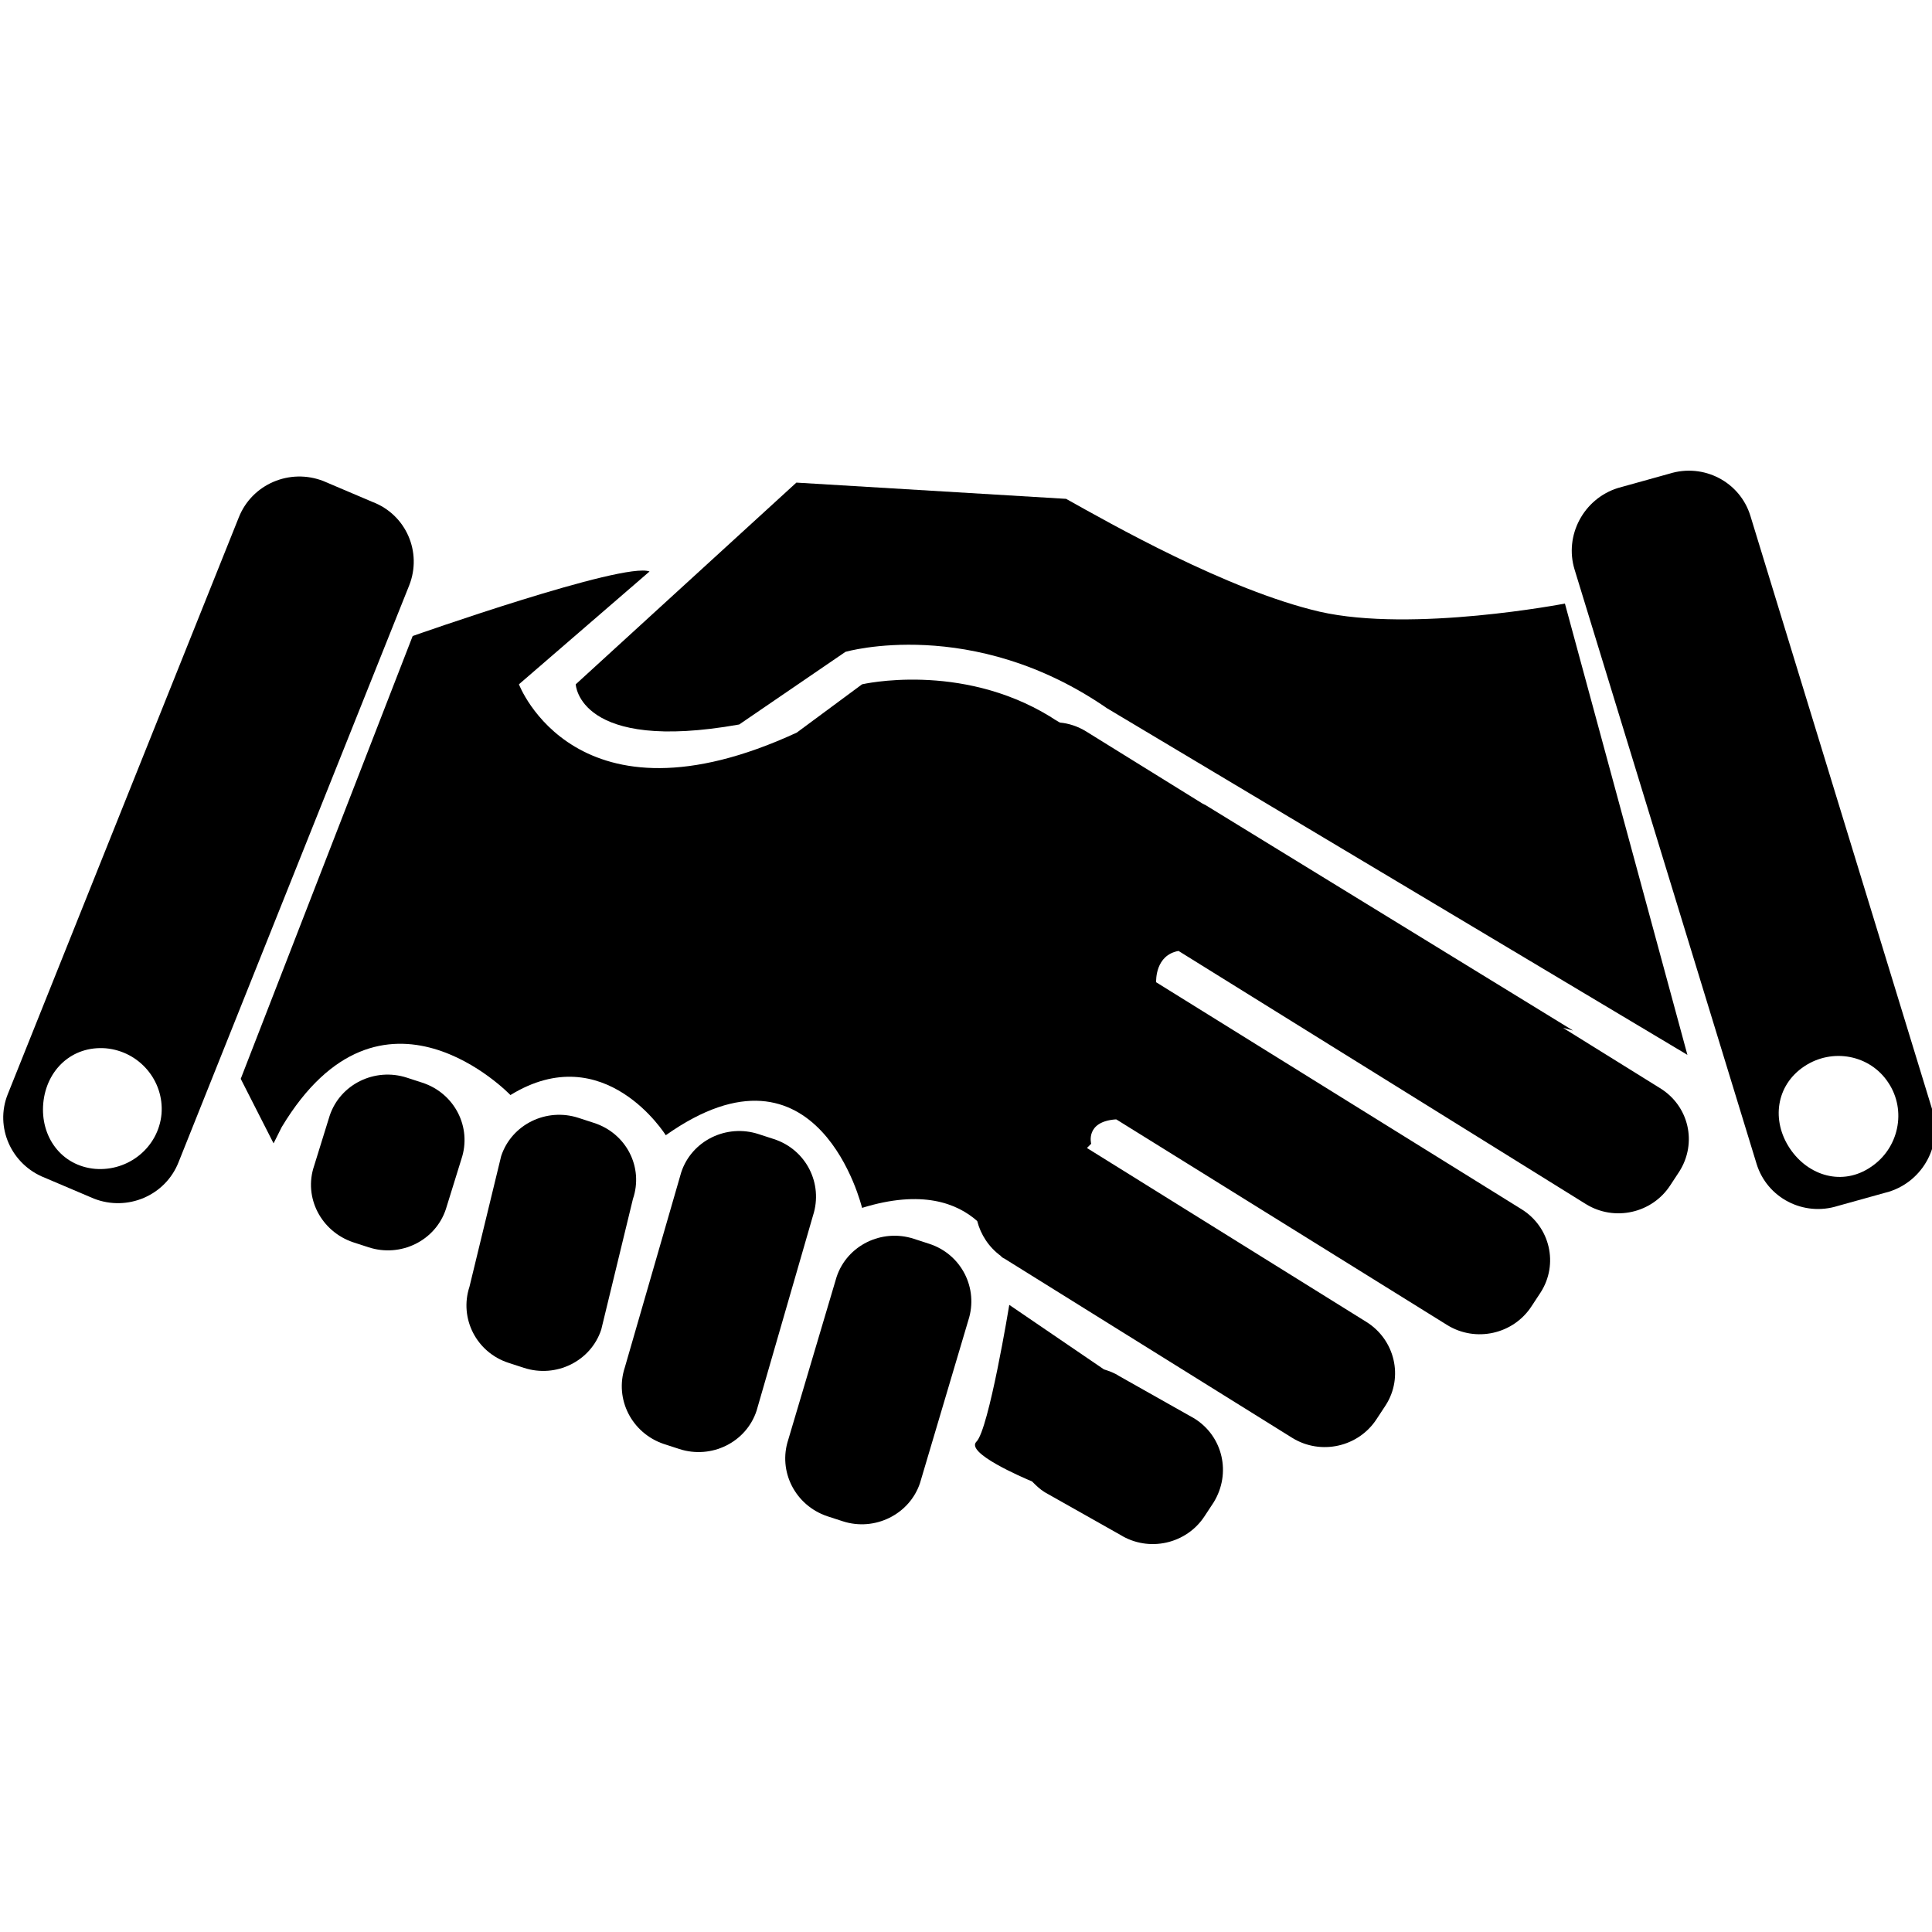
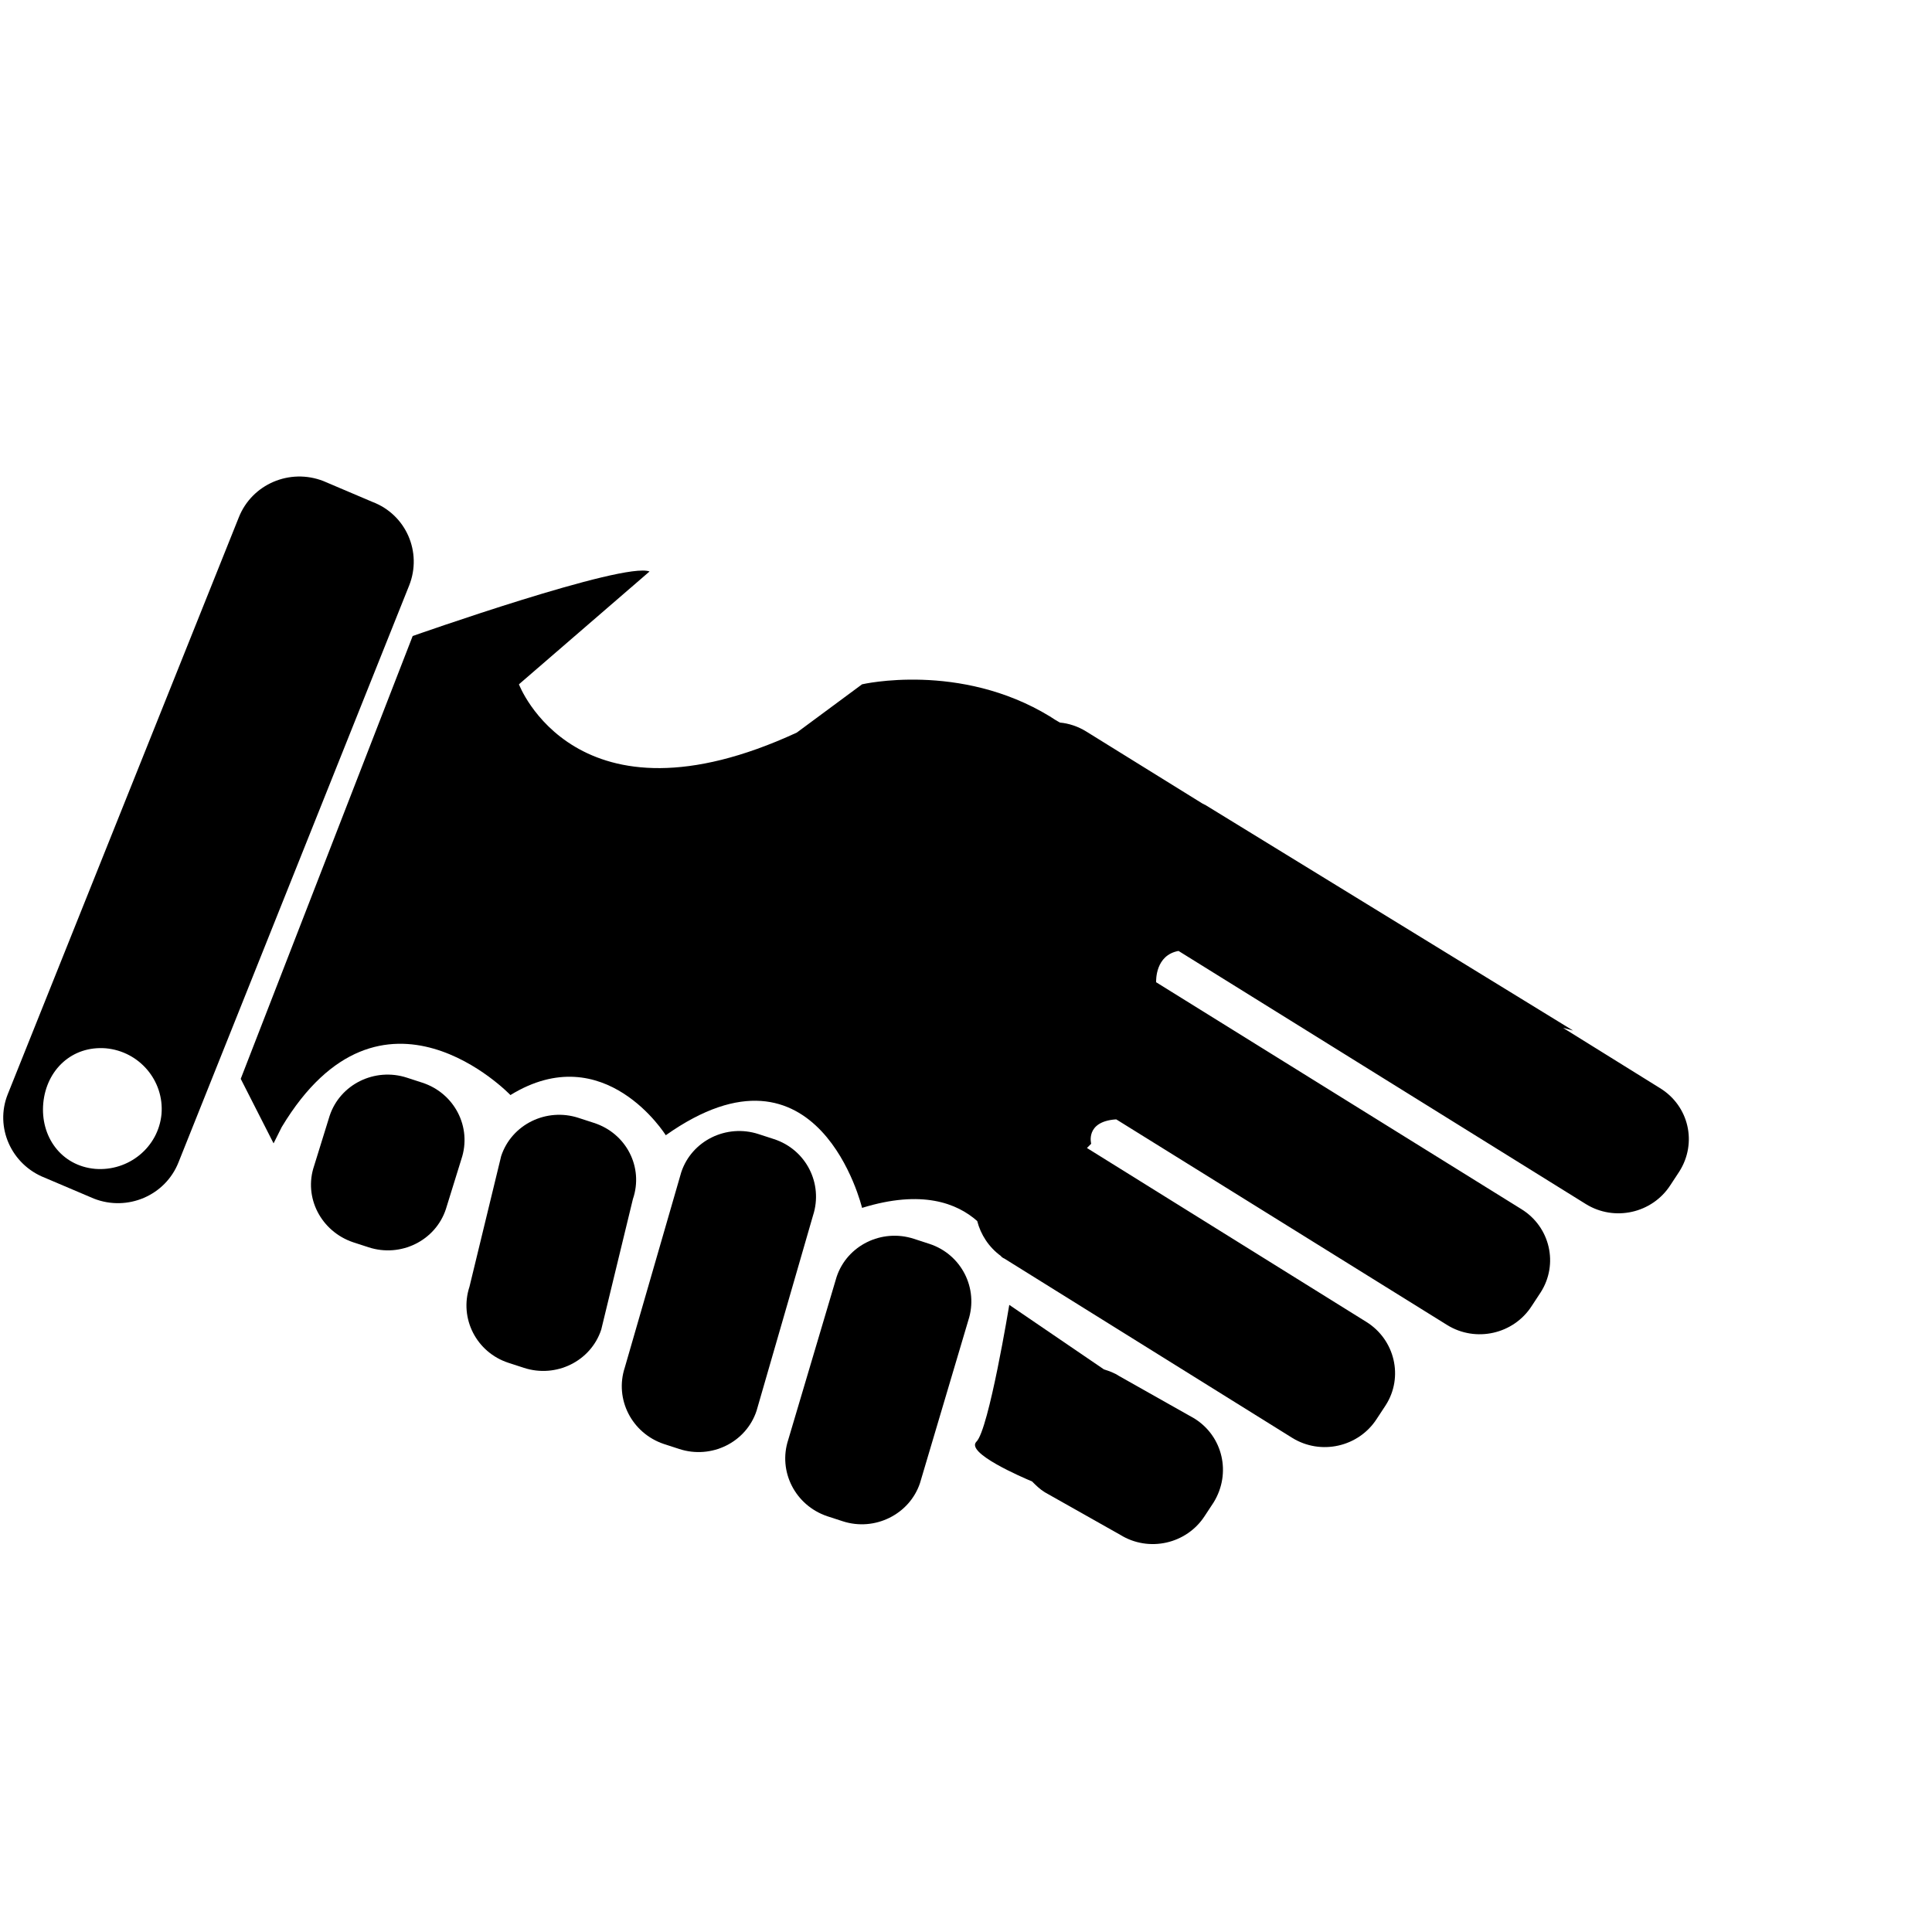
<svg xmlns="http://www.w3.org/2000/svg" version="1.0" x="0px" y="0px" viewBox="0 0 500 500">
  <path fill="none" d="M480.1,273c-8.8,0-15.9,7-15.9,15.6c0,8.6,7.1,15.6,15.9,15.6c8.8,0,15.9-7,15.9-15.6   C495.9,280,488.8,273,480.1,273z" />
-   <path d="M191.3,187.5l27.5-18.8c0,0,32.8-9.5,67.7,14.6L436.7,273L405,156.2c0,0-39.4,7.6-63.5,2.1c-24-5.6-54.3-22.9-65.6-29.2   l-69.8-4.2L149,177.1C149,177.1,149.7,194.9,191.3,187.5z" />
  <path d="M429.6,281.6L404.5,266l2.6,0.7l-95.2-58.4c0,0-0.3-0.1-0.8-0.4l-30-18.6c-2.1-1.3-4.5-2.1-6.8-2.3c-0.9-0.5-1.7-1-2.6-1.6   c-23.3-14.2-48.6-8.3-48.6-8.3l-16.9,12.5c-57.2,26.4-71.9-12.5-71.9-12.5l33.8-29.2c-6.6-2.6-61.3,16.7-61.3,16.7L62.3,279.2   l8.5,16.7l2.1-4.2c25.9-43.1,59.2-8.3,59.2-8.3c24.4-15,40.2,10.4,40.2,10.4c39.6-28,50.8,18.8,50.8,18.8   c15.5-4.8,24.6-1.2,29.8,3.4c0.9,3.5,3,6.8,6.2,9.1c0,0,0,0.1,0,0.1l0,0c0.3,0.2,0.5,0.4,0.8,0.5l74.5,46.4   c7.4,4.6,17.2,2.4,21.9-4.9l2.3-3.5c4.7-7.3,2.4-17-5-21.6l-72.3-45l1.1-1.1c0,0-1.6-5.7,6.3-6.3c0.1,0,0.1,0,0.2,0l85.6,53.2   c7.4,4.6,17.2,2.4,21.9-4.9l2.3-3.5c4.7-7.3,2.5-17-5-21.6l-94.5-58.7c0-0.5-0.2-7,5.8-8.1l105.4,65.5c7.4,4.6,17.2,2.4,21.9-4.9   l2.3-3.5C439.3,295.8,437.1,286.2,429.6,281.6z" />
  <path d="M309.1,367.1l-19.5-11c-1.2-0.8-2.6-1.3-3.9-1.7l-24.5-16.7c0,0-5.3,32.3-8.5,35.4c-2.9,2.9,11.8,9.2,14.4,10.3   c1,1,2,2,3.3,2.8l19.5,11c7.4,4.6,17.2,2.4,21.9-4.9l2.3-3.5C318.7,381.3,316.5,371.7,309.1,367.1z" />
  <path d="M240.5,321.9l-4-1.3c-8.3-2.7-17.3,1.7-20,9.9l-12.5,42.1c-2.7,8.2,1.8,17,10.1,19.8l4,1.3c8.3,2.7,17.3-1.8,20-9.9   l12.5-42.1C253.3,333.4,248.8,324.6,240.5,321.9z" />
  <path d="M153.7,290.6l-4-1.3c-8.3-2.7-17.3,1.7-20,9.9l-8.2,33.8c-2.7,8.2,1.8,17,10.1,19.7l4,1.3c8.3,2.7,17.3-1.7,20-9.9   l8.2-33.8C166.6,302.1,162.1,293.3,153.7,290.6z" />
  <path d="M109.3,280.2l-4-1.3c-8.3-2.7-17.3,1.7-20,9.9l-4,12.9c-2.8,8.2,1.8,17,10.1,19.8l4,1.3c8.3,2.7,17.3-1.7,20-9.9l4-12.9   C122.2,291.7,117.6,282.9,109.3,280.2z" />
  <path d="M200.3,294.8l-4-1.3c-8.3-2.7-17.3,1.7-20,9.9l-14.6,50.5c-2.7,8.2,1.8,17,10.1,19.8l4,1.3c8.3,2.7,17.3-1.7,20-9.9   l14.6-50.5C213.1,306.3,208.6,297.5,200.3,294.8z" />
  <path d="M11.6,304.8l12.7,5.4c8.7,3.4,18.5-0.8,21.9-9.4l59.7-149.3c3.4-8.6-0.8-18.3-9.5-21.6l-12.7-5.4   c-8.7-3.4-18.5,0.8-21.9,9.4L2,283.2C-1.4,291.7,2.9,301.4,11.6,304.8z M11.2,285.5c0.8-8.6,7.4-14.9,16.2-14.2   c8.7,0.8,15.1,8.4,14.4,17c-0.8,8.6-8.5,14.9-17.2,14.2C15.8,301.7,10.4,294.1,11.2,285.5z" />
-   <path d="M475.6,312.1l13.3-3.7c8.9-2.8,13.9-12.3,11.2-21.1L453,133.5c-2.7-8.8-12.1-13.7-21-10.9l-13.3,3.7   c-8.9,2.8-13.9,12.3-11.2,21.1l47.1,153.8C457.3,310,466.7,314.9,475.6,312.1z M463.2,297.2c-4.8-7.2-3.6-16.3,3.7-21.2   c7.3-4.9,17.1-3,21.8,4.2c4.8,7.2,2.7,17-4.5,21.8C476.9,307,468,304.4,463.2,297.2z" />
</svg>